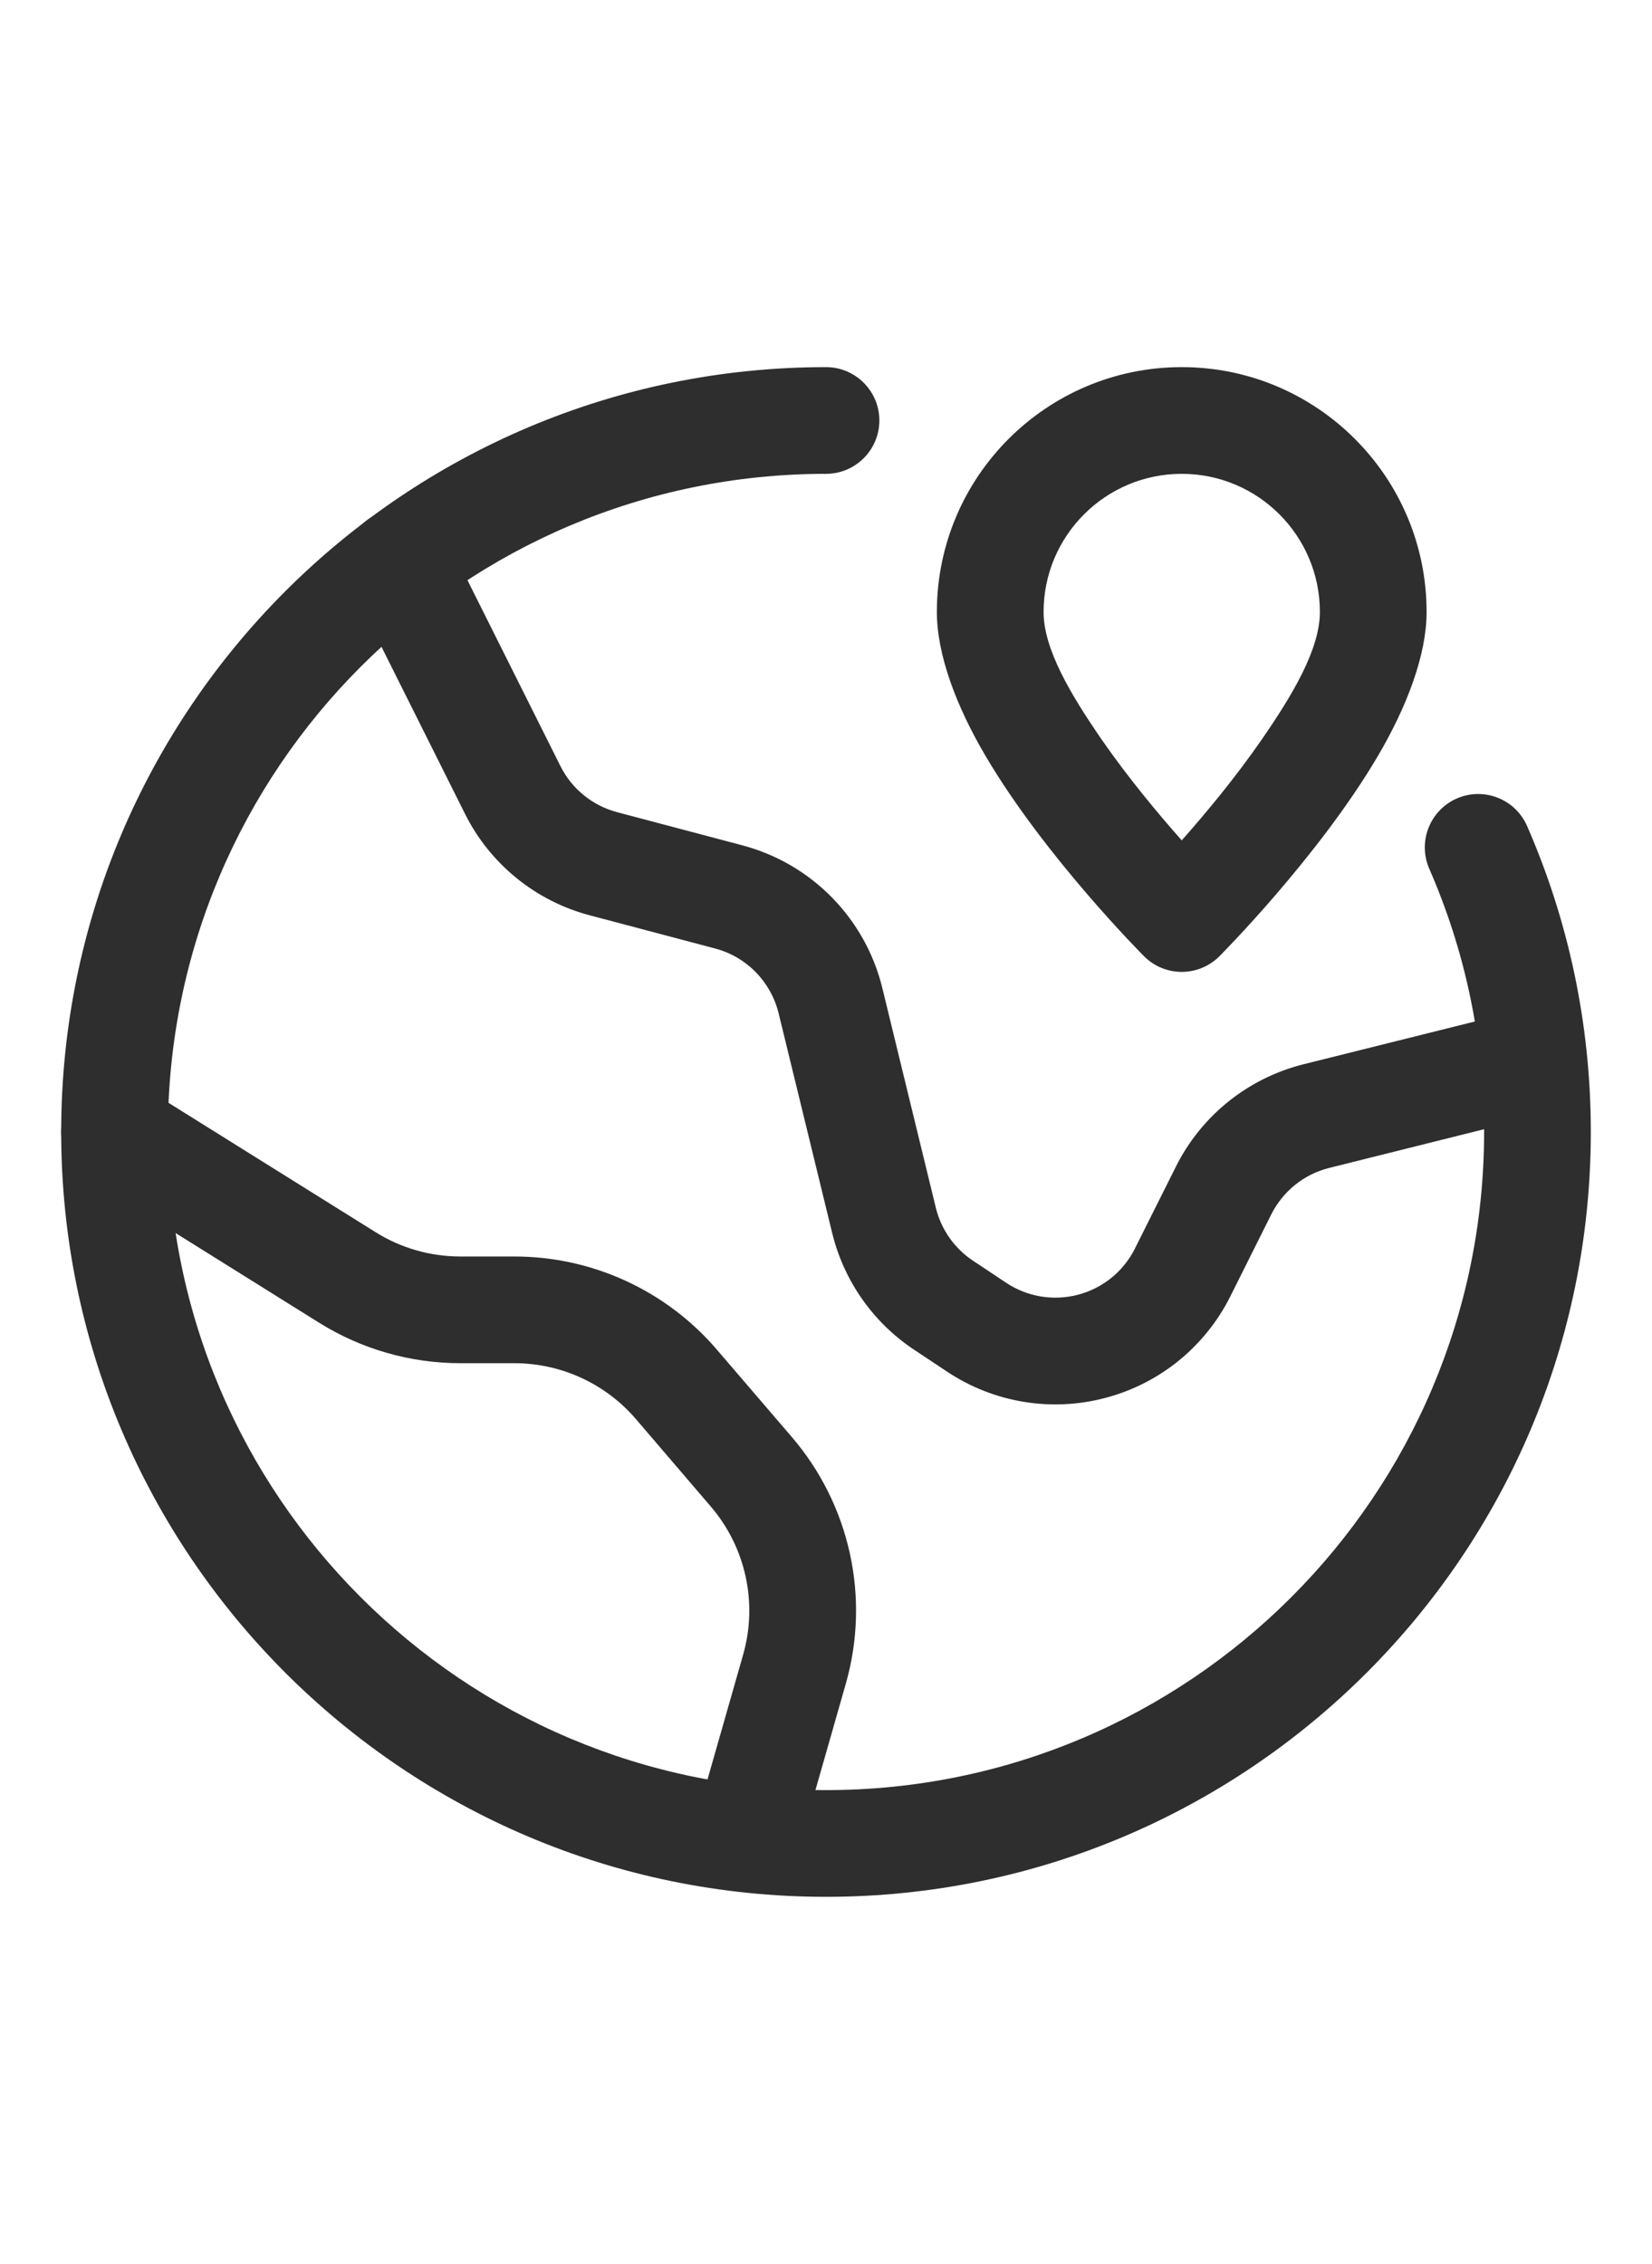
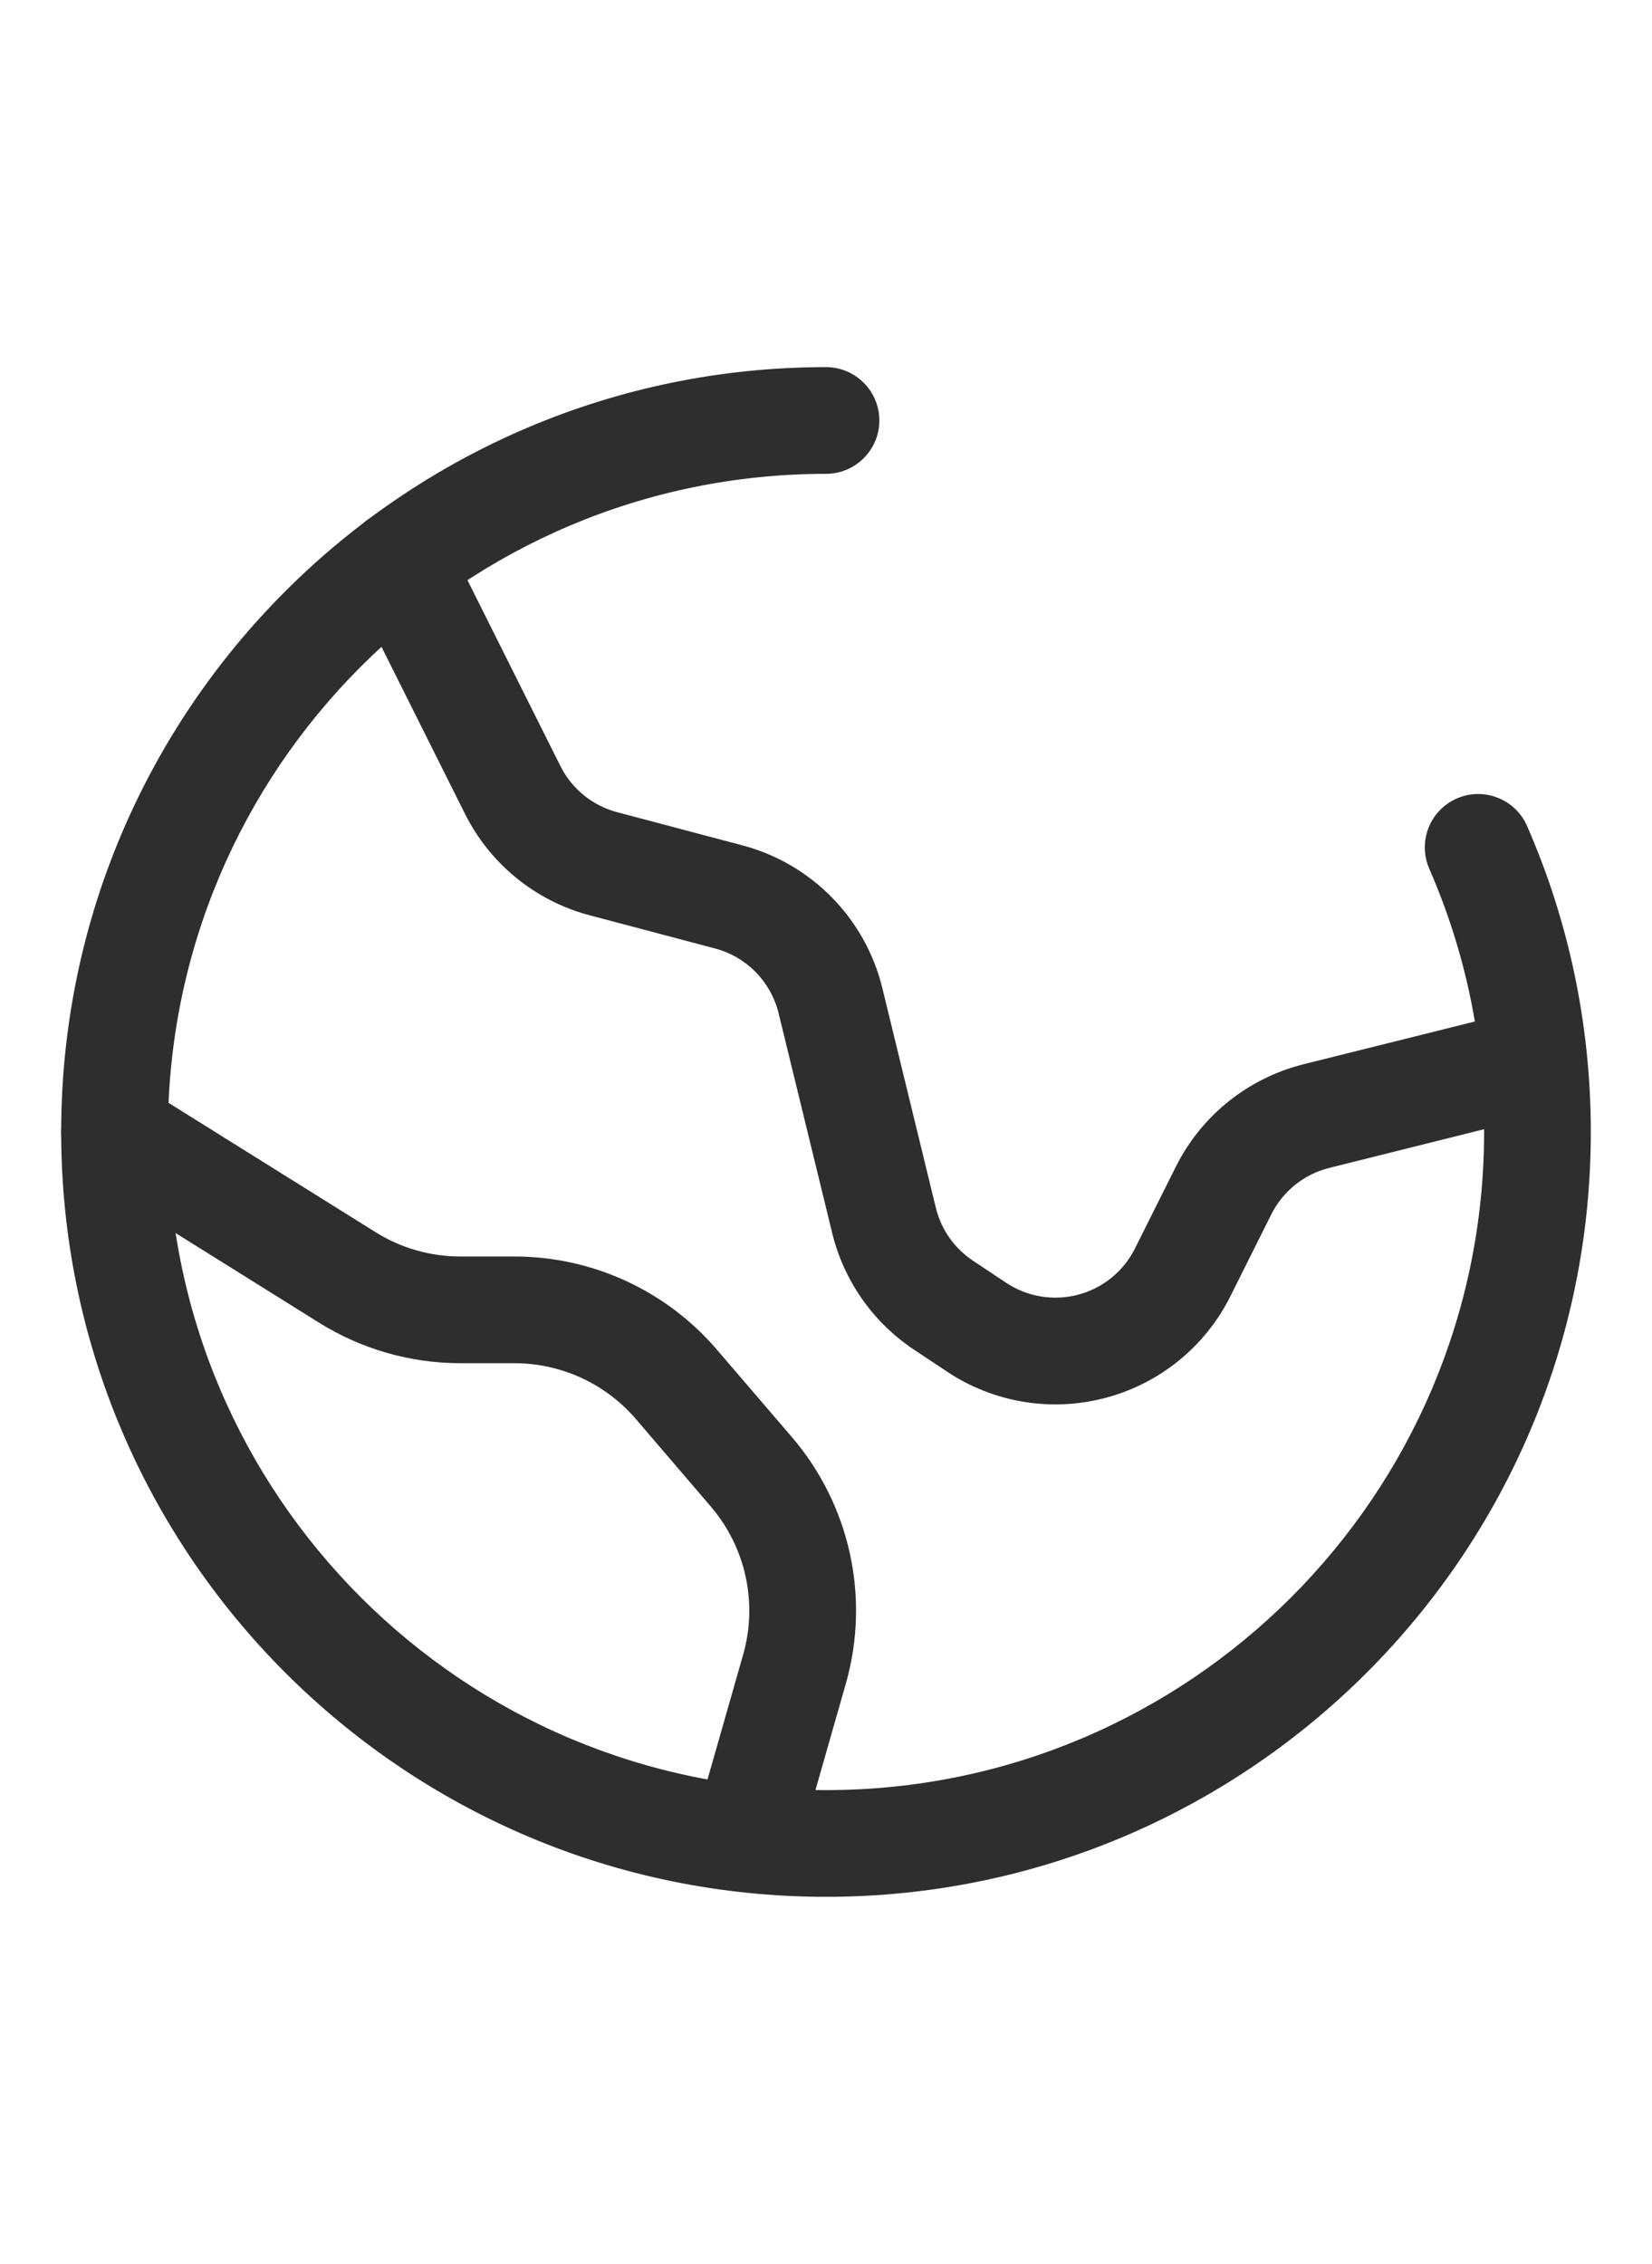
<svg xmlns="http://www.w3.org/2000/svg" width="27" height="37" viewBox="0 0 27 37" fill="none">
  <path fill-rule="evenodd" clip-rule="evenodd" d="M23.36 14.199C23.936 15.516 24.256 16.971 24.256 18.5C24.256 24.436 19.436 29.256 13.5 29.256C7.564 29.256 2.744 24.436 2.744 18.5C2.744 12.564 7.564 7.744 13.5 7.744C13.981 7.744 14.372 7.353 14.372 6.872C14.372 6.391 13.981 6 13.5 6C6.601 6 1 11.601 1 18.5C1 25.399 6.601 31 13.5 31C20.399 31 26 25.399 26 18.5C26 16.722 25.628 15.031 24.958 13.499C24.765 13.058 24.25 12.857 23.809 13.05C23.369 13.243 23.167 13.757 23.36 14.199Z" fill="#2E2E2E" />
-   <path fill-rule="evenodd" clip-rule="evenodd" d="M19.314 6C17.105 6 15.312 7.793 15.312 10.002C15.312 10.693 15.624 11.534 16.108 12.355C17.079 14.007 18.698 15.628 18.698 15.628C19.038 15.969 19.59 15.969 19.93 15.628C19.93 15.628 21.549 14.007 22.52 12.355C23.003 11.534 23.316 10.693 23.316 10.002C23.316 7.793 21.523 6 19.314 6ZM19.314 7.744C20.561 7.744 21.572 8.756 21.572 10.002C21.572 10.616 21.115 11.371 20.624 12.083C20.186 12.717 19.692 13.308 19.314 13.734C18.936 13.308 18.442 12.717 18.003 12.083C17.513 11.371 17.056 10.616 17.056 10.002C17.056 8.756 18.067 7.744 19.314 7.744Z" fill="#2E2E2E" />
  <path fill-rule="evenodd" clip-rule="evenodd" d="M1.41 19.24L5.213 21.616C5.906 22.049 6.707 22.279 7.523 22.279H8.407C9.171 22.279 9.897 22.613 10.394 23.193L11.616 24.62C12.188 25.287 12.387 26.197 12.146 27.041C11.835 28.129 11.499 29.307 11.499 29.307C11.366 29.77 11.635 30.252 12.098 30.385C12.56 30.517 13.043 30.249 13.176 29.786C13.176 29.786 13.512 28.608 13.823 27.52C14.226 26.113 13.894 24.596 12.941 23.485C12.542 23.019 12.102 22.507 11.717 22.058C10.889 21.091 9.68 20.535 8.407 20.535H7.523C7.034 20.535 6.553 20.398 6.137 20.137L2.334 17.761C1.926 17.506 1.387 17.629 1.133 18.038C0.878 18.447 1.001 18.985 1.41 19.24Z" fill="#2E2E2E" />
  <path fill-rule="evenodd" clip-rule="evenodd" d="M5.743 9.587C5.743 9.587 6.92 11.941 7.599 13.299C8.009 14.121 8.753 14.726 9.642 14.96L11.686 15.501C12.201 15.637 12.6 16.044 12.726 16.562L13.601 20.151C13.791 20.93 14.266 21.609 14.934 22.055L15.476 22.415C16.238 22.924 17.184 23.081 18.07 22.845C18.957 22.61 19.699 22.006 20.109 21.185L20.778 19.846C20.969 19.467 21.314 19.189 21.726 19.087C21.726 19.086 24.971 18.276 24.971 18.276C25.437 18.158 25.722 17.685 25.605 17.217C25.488 16.751 25.015 16.466 24.548 16.584L21.302 17.394C20.398 17.621 19.636 18.231 19.219 19.066L18.549 20.405C18.363 20.778 18.026 21.052 17.622 21.159C17.22 21.266 16.79 21.195 16.443 20.964L15.901 20.603C15.598 20.401 15.381 20.092 15.295 19.738L14.421 16.149C14.143 15.01 13.265 14.115 12.131 13.815L10.087 13.274C9.684 13.167 9.345 12.893 9.159 12.519C8.479 11.16 7.303 8.808 7.303 8.808C7.088 8.377 6.564 8.202 6.134 8.417C5.702 8.633 5.528 9.157 5.743 9.587Z" fill="#2E2E2E" />
</svg>